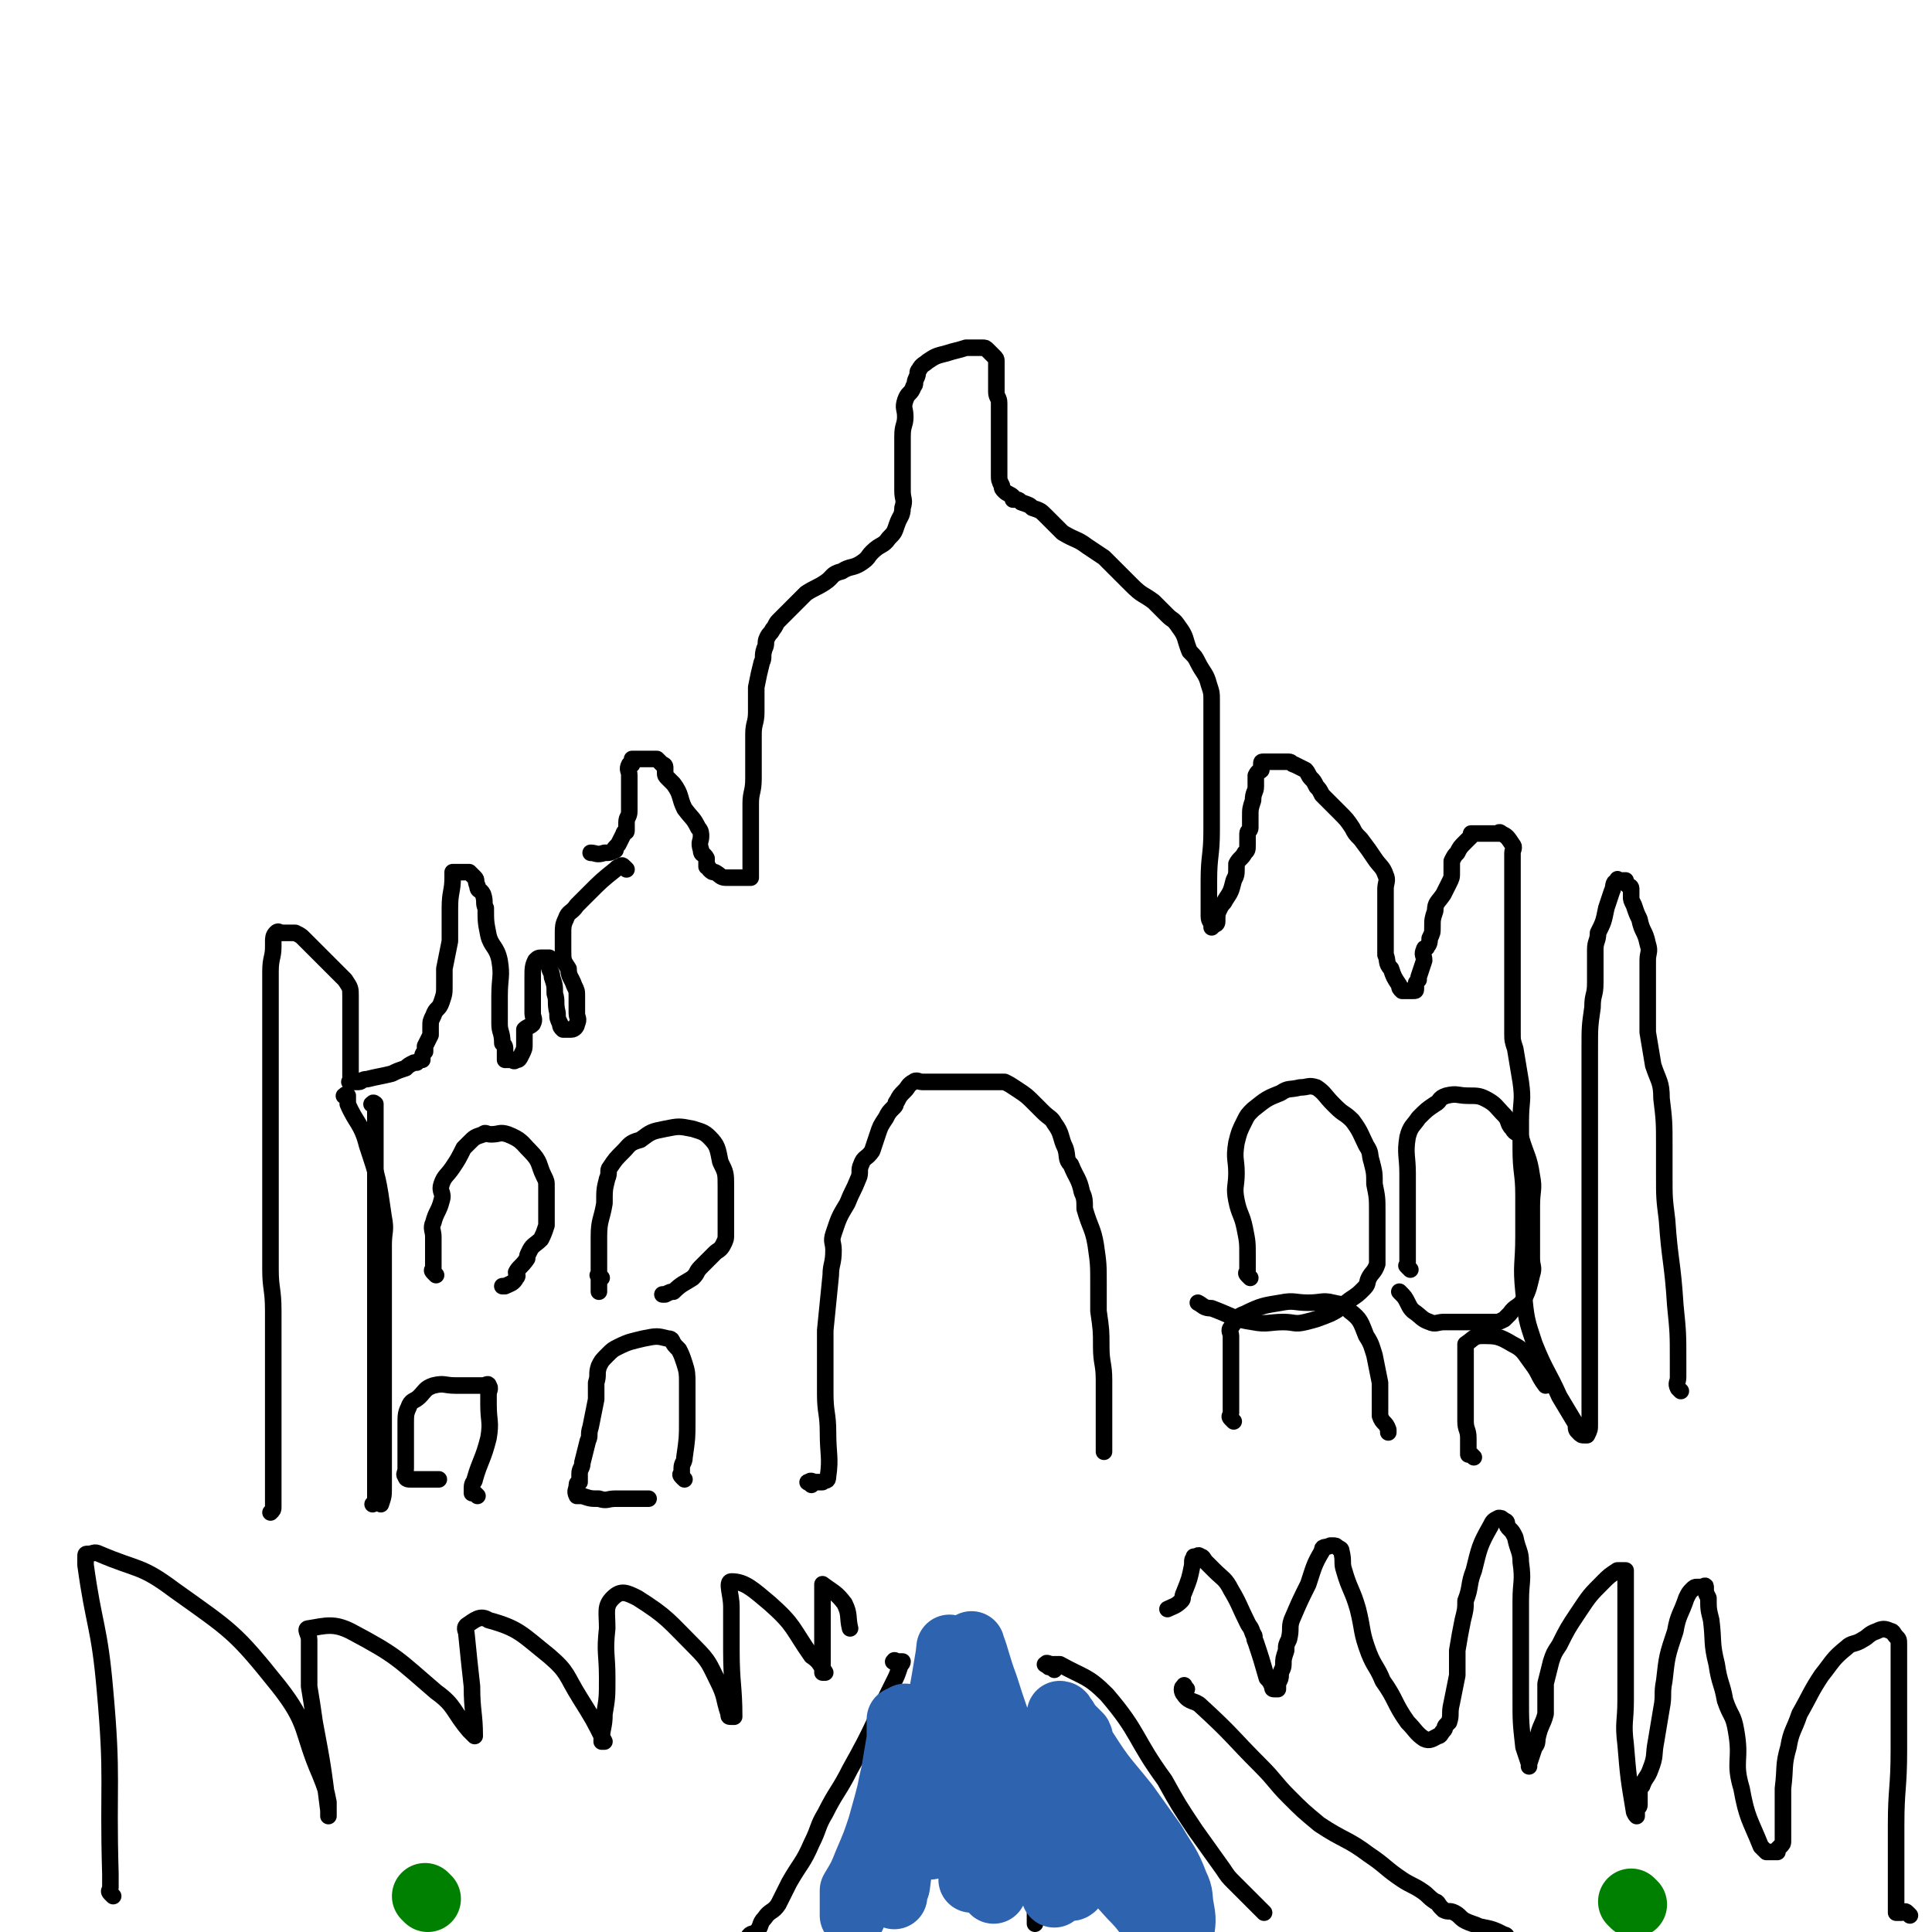
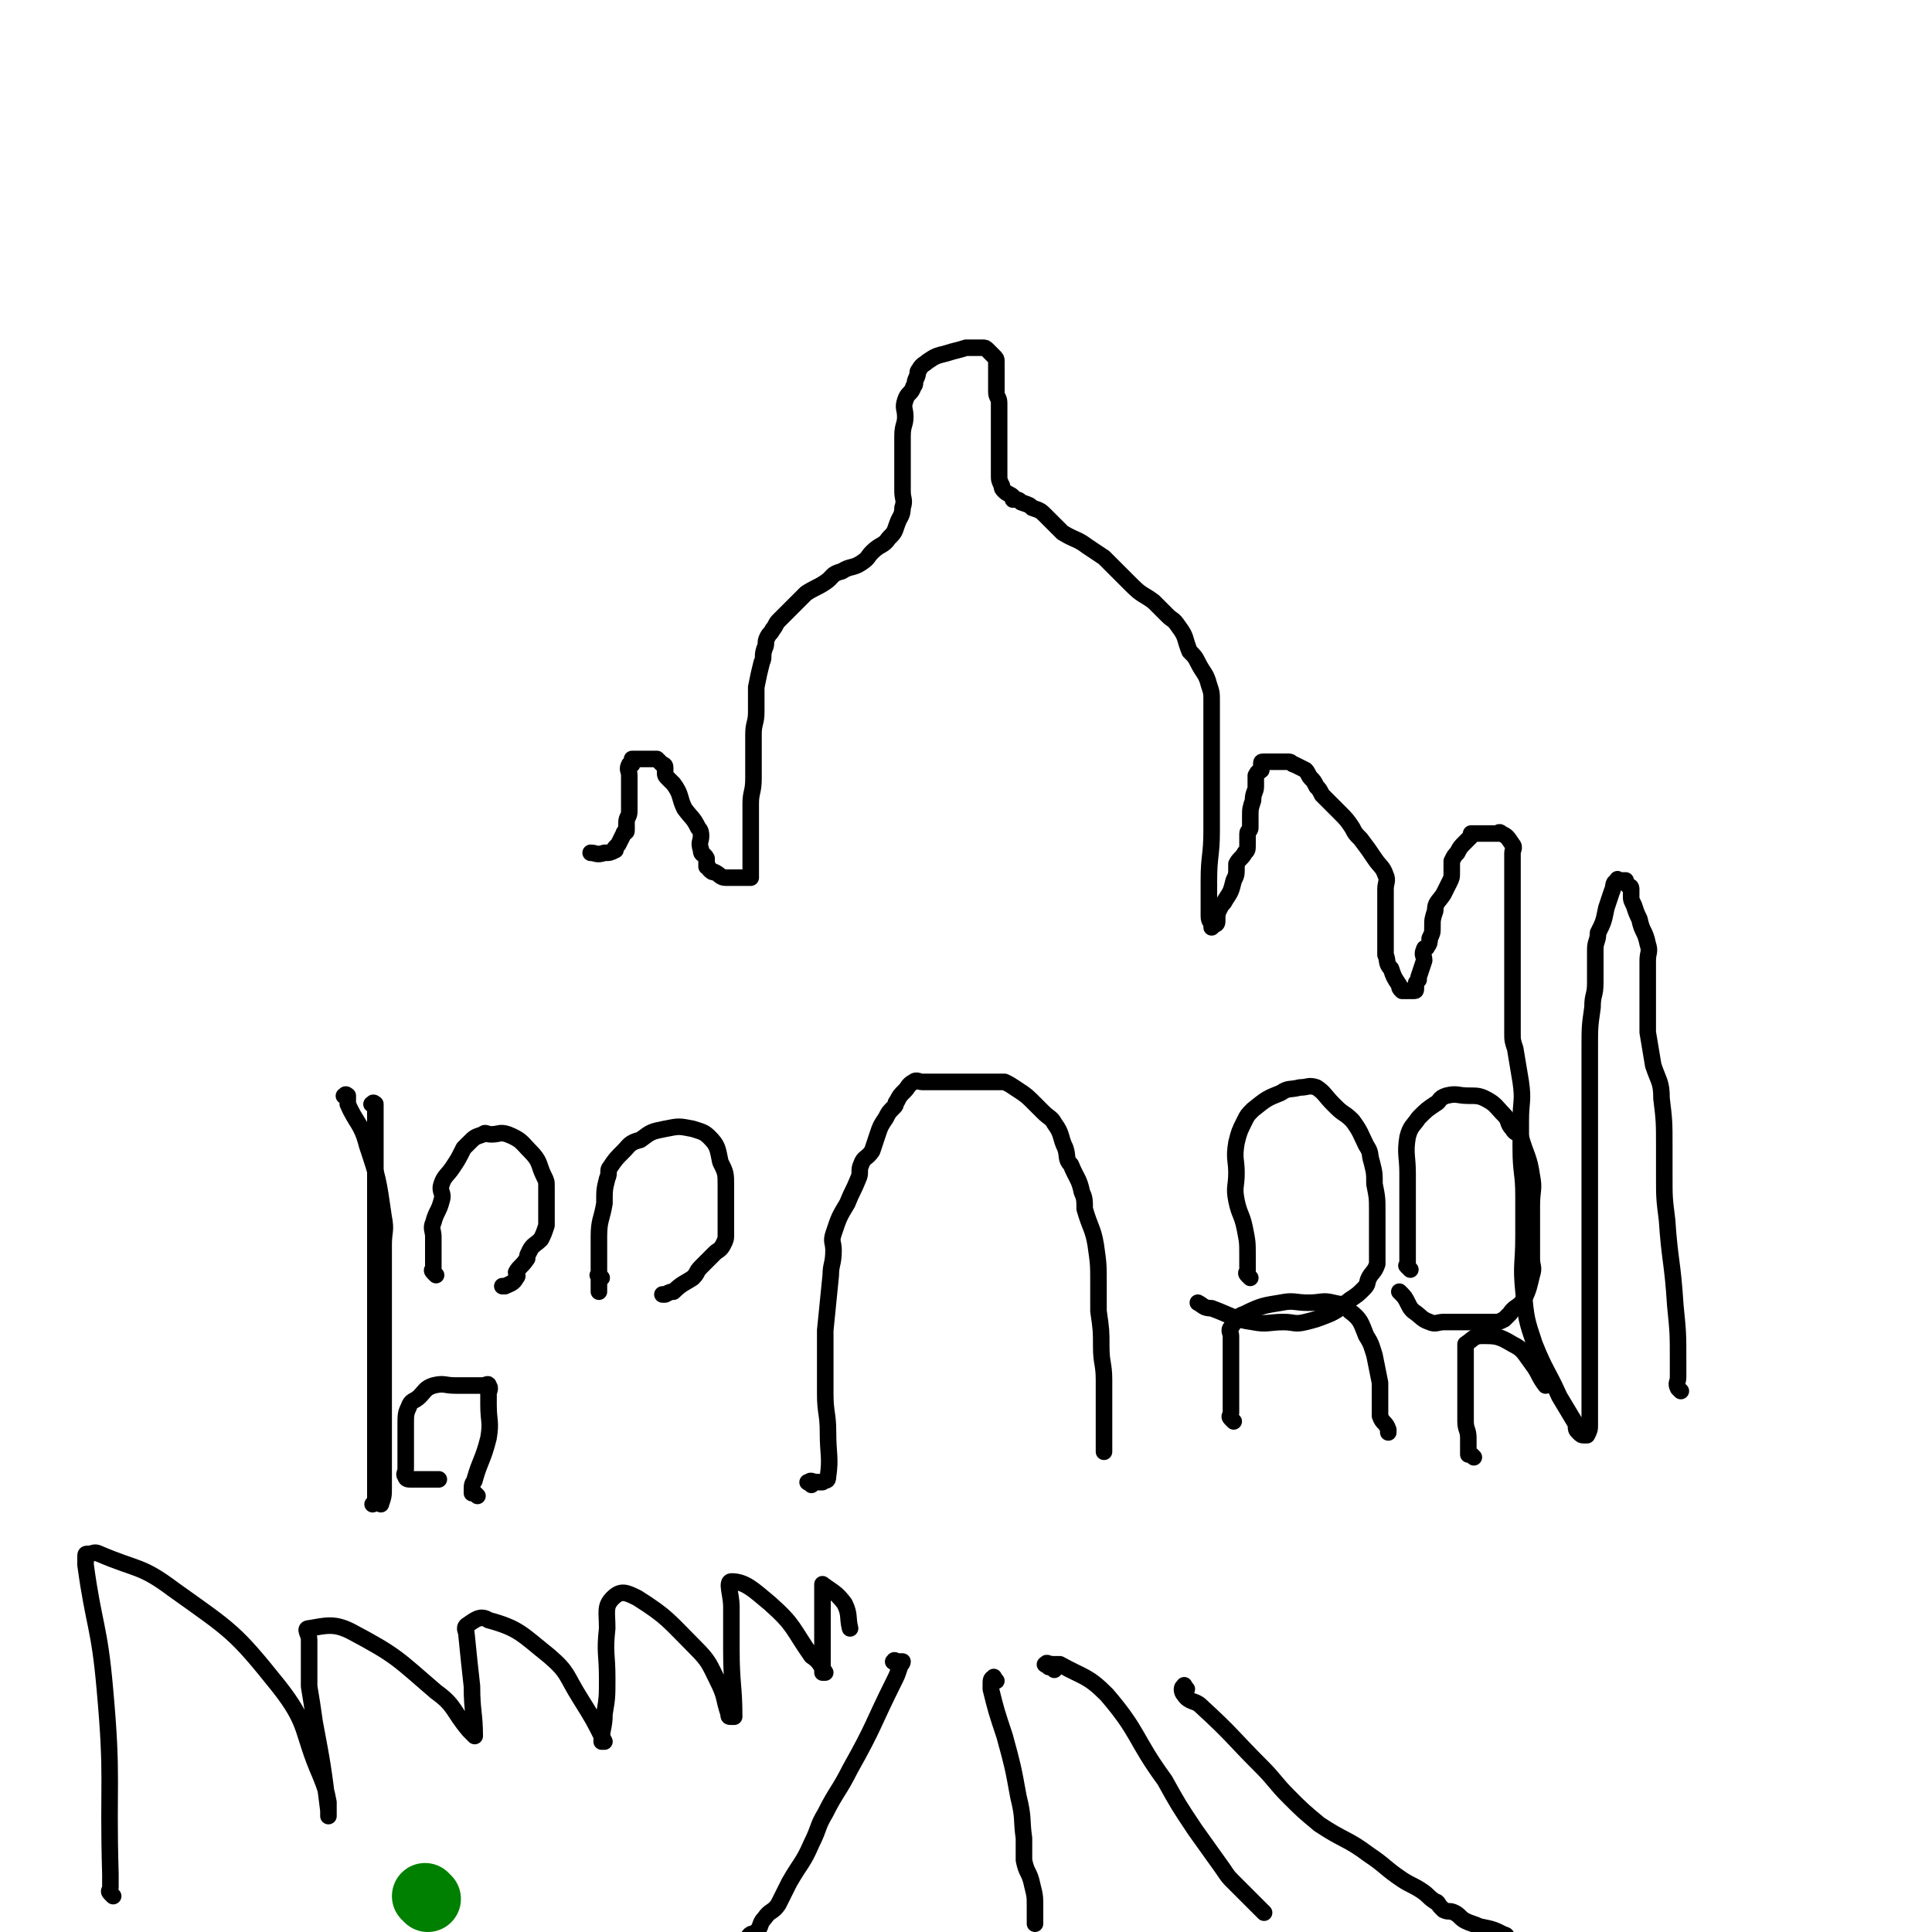
<svg xmlns="http://www.w3.org/2000/svg" viewBox="0 0 700 700" version="1.1">
  <g fill="none" stroke="#000000" stroke-width="6" stroke-linecap="round" stroke-linejoin="round">
    <path d="M609,504c-1,-1 -1,-1 -1,-1 -1,-2 0,-2 0,-4 0,-3 0,-3 0,-6 0,-10 0,-10 -1,-20 -1,-16 -2,-16 -3,-31 -1,-8 -1,-8 -1,-16 0,-6 0,-6 0,-11 0,-8 0,-9 -1,-17 0,-6 -1,-6 -3,-12 -1,-6 -1,-6 -2,-12 0,-4 0,-4 0,-7 0,-4 0,-4 0,-9 0,-3 0,-3 0,-6 0,-2 0,-2 0,-4 0,-3 1,-3 0,-6 -1,-5 -2,-4 -3,-9 -1,-2 -1,-2 -2,-5 -1,-2 -1,-2 -1,-3 0,-2 0,-2 0,-3 0,-1 -1,-1 -1,-1 -1,-1 -1,-1 -1,-1 0,-1 0,-1 0,-1 -1,0 -1,0 -2,0 -1,0 -1,-1 -1,0 -2,1 -1,2 -2,4 -1,3 -1,3 -2,6 -1,5 -1,5 -3,9 0,3 -1,3 -1,6 0,6 0,6 0,12 0,5 -1,4 -1,9 -1,7 -1,7 -1,15 0,7 0,7 0,15 0,4 0,4 0,9 0,4 0,4 0,9 0,3 0,3 0,7 0,6 0,6 0,12 0,4 0,4 0,8 0,7 0,7 0,14 0,3 0,3 0,6 0,6 0,6 0,12 0,6 0,6 0,11 0,4 0,4 0,7 0,5 0,5 0,10 0,2 0,2 0,5 0,4 0,4 0,8 0,2 0,2 0,3 0,2 0,2 -1,4 0,0 -1,0 -1,0 0,0 0,0 0,0 -1,0 -1,0 -2,-1 -1,-1 -1,-1 -1,-3 -3,-5 -3,-5 -6,-10 -4,-9 -5,-9 -9,-19 -3,-9 -3,-9 -4,-19 -1,-10 0,-10 0,-20 0,-7 0,-7 0,-15 0,-8 -1,-8 -1,-17 0,-5 0,-5 0,-10 0,-7 1,-7 0,-14 -1,-6 -1,-6 -2,-12 -1,-3 -1,-3 -1,-6 0,-5 0,-5 0,-10 0,-3 0,-3 0,-6 0,-5 0,-5 0,-11 0,-4 0,-4 0,-9 0,-4 0,-4 0,-8 0,-4 0,-4 0,-9 0,-3 0,-3 0,-6 0,-3 0,-3 0,-6 0,-1 1,-2 0,-3 -2,-3 -2,-3 -4,-4 -1,-1 -1,0 -1,0 -1,0 -1,0 -1,0 -1,0 -1,0 -3,0 0,0 0,0 -1,0 -2,0 -2,0 -3,0 -1,0 -1,0 -2,0 0,0 0,1 0,1 -1,1 -1,1 -2,2 -2,2 -2,2 -3,4 -1,1 -1,1 -2,3 0,2 0,2 0,4 0,2 0,2 -1,4 -1,2 -1,2 -2,4 -2,3 -3,3 -3,6 -1,3 -1,3 -1,6 0,2 0,2 -1,4 0,1 0,2 -1,3 0,1 -1,0 -1,1 -1,2 0,2 0,4 -1,3 -1,3 -2,6 0,0 0,0 0,1 -1,1 -1,1 -1,2 0,1 0,1 0,1 0,1 0,1 -1,1 -1,0 -1,0 -1,0 -1,0 -1,0 -2,0 0,0 -1,0 -1,0 -1,-1 -1,-1 -1,-2 -2,-3 -2,-3 -3,-6 -2,-2 -1,-3 -2,-5 0,-2 0,-2 0,-4 0,-1 0,-1 0,-1 0,-3 0,-3 0,-6 0,-3 0,-3 0,-5 0,-2 0,-2 0,-5 0,-1 0,-1 0,-3 0,-2 1,-3 0,-5 -1,-3 -2,-3 -4,-6 -2,-3 -2,-3 -5,-7 -2,-2 -2,-2 -3,-4 -2,-3 -2,-3 -5,-6 -1,-1 -1,-1 -2,-2 -2,-2 -2,-2 -4,-4 -1,-2 -1,-2 -2,-3 -1,-2 -1,-2 -2,-3 -1,-1 -1,-2 -2,-3 -2,-1 -2,-1 -4,-2 -1,0 -1,-1 -2,-1 0,0 -1,0 -1,0 -1,0 -1,0 -2,0 -1,0 -1,0 -1,0 -2,0 -2,0 -3,0 -1,0 -1,0 -1,0 -1,0 -1,0 -1,0 -1,0 -1,0 -1,1 0,1 0,1 0,2 -1,1 -1,0 -2,2 0,2 0,2 0,4 0,2 -1,2 -1,5 -1,3 -1,3 -1,6 0,2 0,2 0,4 0,1 -1,1 -1,2 0,2 0,2 0,4 0,2 0,2 -1,3 -1,2 -2,2 -3,4 0,1 0,1 0,1 0,3 0,3 -1,5 -1,4 -1,4 -3,7 -1,2 -1,1 -2,3 -1,2 -1,2 -1,5 0,0 0,0 0,0 0,1 -1,1 -1,1 -1,1 -1,1 -1,1 0,0 0,0 0,0 0,-1 0,-1 0,-1 0,-1 -1,-1 -1,-3 0,-2 0,-2 0,-4 0,-5 0,-5 0,-9 0,-9 1,-9 1,-18 0,-4 0,-4 0,-9 0,-5 0,-5 0,-11 0,-4 0,-4 0,-9 0,-4 0,-4 0,-7 0,-6 0,-6 0,-11 0,-3 0,-3 -1,-6 -1,-4 -2,-4 -4,-8 -1,-2 -1,-2 -3,-4 -2,-5 -1,-5 -4,-9 -2,-3 -2,-2 -4,-4 -3,-3 -3,-3 -5,-5 -4,-3 -4,-2 -8,-6 -2,-2 -2,-2 -4,-4 -3,-3 -3,-3 -6,-6 -3,-2 -3,-2 -6,-4 -4,-3 -4,-2 -9,-5 -2,-2 -2,-2 -3,-3 -2,-2 -2,-2 -3,-3 -2,-2 -2,-2 -5,-3 -1,-1 -1,-1 -4,-2 -1,-1 -1,-1 -3,-1 0,-1 0,-1 0,-1 -1,-1 -2,-1 -3,-2 -1,-1 -1,-1 -1,-2 -1,-2 -1,-2 -1,-4 0,-2 0,-2 0,-5 0,-4 0,-4 0,-7 0,-4 0,-4 0,-7 0,-3 0,-3 0,-7 0,-2 -1,-2 -1,-4 0,-2 0,-2 0,-4 0,-3 0,-3 0,-5 0,-1 0,-1 0,-2 0,-1 0,-1 -1,-2 -1,-1 -1,-1 -2,-2 -1,-1 -1,-1 -2,-1 -1,0 -1,0 -3,0 -1,0 -1,0 -3,0 -3,1 -4,1 -7,2 -4,1 -4,1 -7,3 -1,1 -2,1 -3,3 -1,1 0,1 -1,3 -1,2 0,2 -1,3 -1,3 -2,2 -3,5 -1,3 0,3 0,6 0,3 -1,3 -1,7 0,4 0,4 0,7 0,2 0,2 0,4 0,3 0,3 0,5 0,2 0,2 0,4 0,3 1,3 0,6 0,3 -1,3 -2,6 -1,3 -1,3 -3,5 -2,3 -3,2 -6,5 -2,2 -1,2 -4,4 -3,2 -4,1 -7,3 -4,1 -3,2 -6,4 -3,2 -4,2 -7,4 -2,2 -2,2 -4,4 -2,2 -2,2 -4,4 -1,1 -1,1 -2,2 -1,1 -1,2 -2,3 -1,2 -1,1 -2,3 -1,2 0,2 -1,4 -1,3 0,3 -1,5 -1,4 -1,4 -2,9 0,2 0,2 0,4 0,2 0,2 0,5 0,4 -1,4 -1,8 0,3 0,3 0,6 0,5 0,5 0,10 0,5 -1,5 -1,9 0,6 0,6 0,12 0,3 0,3 0,5 0,2 0,2 0,3 0,1 0,1 0,2 0,1 0,1 0,2 0,1 0,1 0,1 0,1 0,1 0,1 0,1 0,1 0,1 -1,0 -1,0 -2,0 -1,0 -1,0 -2,0 -3,0 -3,0 -5,0 -2,0 -2,-1 -4,-2 -1,0 -1,0 -2,-1 0,0 0,-1 -1,-1 0,0 0,0 0,0 0,0 0,-1 0,-1 0,-1 0,-1 0,-2 -1,-2 -2,-1 -2,-3 -1,-3 0,-3 0,-5 0,-1 0,-2 -1,-3 -2,-4 -2,-3 -5,-7 -2,-4 -1,-5 -4,-9 -1,-1 -1,-1 -2,-2 -1,-1 -1,-1 -1,-2 0,-1 0,-1 0,-2 0,-1 -1,-1 -1,-1 -1,-1 -1,-1 -2,-2 0,0 0,0 -1,0 -2,0 -2,0 -3,0 -1,0 -1,0 -2,0 0,0 0,0 0,0 -1,0 -1,0 -1,0 -1,0 -1,0 -1,0 -1,0 -1,0 -1,0 0,0 0,0 0,1 0,0 0,0 0,1 0,0 0,0 -1,0 0,0 0,0 0,0 -1,2 0,2 0,4 0,0 0,0 0,1 0,2 0,2 0,4 0,2 0,2 0,5 0,1 0,1 0,3 0,2 -1,2 -1,4 0,2 0,2 0,3 0,1 -1,0 -1,1 -1,2 -1,2 -2,4 -1,1 -1,1 -1,1 -1,1 0,1 0,1 -2,1 -2,1 -4,1 -3,1 -3,0 -5,0 " />
-     <path d="M227,315c-1,-1 -1,-1 -1,-1 -1,-1 -1,0 -1,0 -1,0 -1,0 -2,1 -5,4 -5,4 -10,9 -2,2 -2,2 -4,4 -2,3 -3,2 -4,5 -1,2 -1,3 -1,5 0,3 0,3 0,6 0,4 0,4 2,7 0,3 1,3 2,6 1,2 1,2 1,4 0,3 0,3 0,6 0,2 1,2 0,4 0,1 -1,2 -2,2 -1,0 -1,0 -2,0 -1,0 -1,0 -1,0 -1,-1 -1,-1 -1,-2 -1,-2 -1,-2 -1,-4 -1,-4 0,-4 -1,-7 0,-3 0,-3 -1,-6 0,-2 -1,-2 -1,-4 0,-1 0,-1 0,-1 0,-1 0,-1 0,-1 0,-1 0,-1 0,-1 -1,0 -1,0 -2,0 -2,0 -2,0 -3,1 -1,2 -1,3 -1,6 0,3 0,3 0,7 0,2 0,2 0,4 0,1 0,1 0,2 0,2 1,2 0,4 -1,1 -2,1 -3,2 0,1 0,1 0,1 0,1 0,1 0,2 0,1 0,1 0,2 0,2 0,2 -1,4 -1,2 -1,2 -2,2 -1,1 -1,0 -1,0 -1,0 -1,0 -1,0 -1,0 -1,0 -1,0 -1,0 -1,0 -1,0 0,-1 0,-1 0,-2 0,0 0,0 0,-1 0,-2 0,-2 -1,-3 0,-4 -1,-4 -1,-7 0,-5 0,-5 0,-10 0,-7 1,-7 0,-13 -1,-5 -3,-5 -4,-9 -1,-5 -1,-5 -1,-10 -1,-2 0,-2 -1,-5 -1,-2 -2,-1 -2,-3 -1,-2 0,-2 -1,-3 -1,-1 -1,-1 -2,-2 -1,0 -1,0 -2,0 -1,0 -1,0 -1,0 -1,0 -1,0 -1,0 -1,0 -1,0 -1,0 -1,0 -1,0 -1,0 0,1 0,1 0,2 0,5 -1,5 -1,11 0,3 0,3 0,7 0,3 0,3 0,5 -1,5 -1,5 -2,10 0,3 0,3 0,6 0,3 0,3 -1,6 -1,3 -2,2 -3,5 -1,2 -1,2 -1,4 0,2 0,2 0,3 -1,2 -1,2 -2,4 0,1 0,1 0,2 0,0 0,0 0,0 -1,1 -1,1 -1,3 -1,0 -1,0 -2,1 -1,0 -1,0 -1,0 -2,1 -2,1 -3,2 -3,1 -3,1 -5,2 -4,1 -5,1 -9,2 -2,0 -2,1 -3,1 -1,0 -1,0 -1,0 -1,0 -1,0 -1,0 -1,0 -1,0 -1,0 -1,0 0,0 0,0 0,-1 0,-1 0,-2 0,-1 0,-1 0,-2 0,-2 0,-2 0,-4 0,-1 0,-1 0,-3 0,-2 0,-2 0,-3 0,-2 0,-2 0,-4 0,-3 0,-3 0,-7 0,-3 0,-3 0,-6 0,-3 0,-3 -2,-6 -1,-1 -1,-1 -3,-3 -2,-2 -2,-2 -4,-4 -2,-2 -2,-2 -5,-5 -1,-1 -1,-1 -3,-3 -1,-1 -1,-1 -3,-2 0,0 0,0 -1,0 -1,0 -1,0 -1,0 -1,0 -1,0 -2,0 -1,0 -1,0 -1,0 -1,0 -1,-1 -2,0 -1,1 -1,2 -1,3 0,1 0,1 0,2 0,4 -1,4 -1,9 0,3 0,3 0,6 0,3 0,3 0,5 0,5 0,5 0,10 0,7 0,7 0,14 0,3 0,3 0,6 0,4 0,4 0,8 0,4 0,4 0,8 0,4 0,4 0,8 0,9 0,9 0,17 0,8 0,8 0,16 0,5 0,5 0,10 0,7 1,7 1,15 0,6 0,6 0,13 0,4 0,4 0,8 0,7 0,7 0,14 0,3 0,3 0,6 0,4 0,4 0,8 0,4 0,4 0,8 0,3 0,3 0,6 0,3 0,3 0,5 0,1 0,1 0,3 0,0 0,0 0,0 0,1 0,1 -1,2 0,0 0,0 0,0 " />
    <path d="M136,401c-1,-1 -2,-1 -1,-1 0,-1 1,0 1,0 0,0 0,1 0,1 0,1 0,1 0,3 0,8 0,8 0,16 0,6 0,6 0,12 0,4 0,4 0,9 0,3 0,3 0,6 0,5 0,5 0,9 0,6 0,6 0,11 0,4 0,4 0,7 0,5 0,5 0,9 0,4 0,4 0,7 0,6 0,6 0,11 0,9 0,9 0,17 0,2 0,2 0,5 0,2 0,2 0,5 0,3 0,3 0,6 0,1 0,1 0,3 0,3 0,3 0,5 0,2 0,2 -1,3 " />
    <path d="M126,398c-1,-1 -2,-1 -1,-1 0,-1 1,0 1,0 0,0 0,1 0,1 0,1 0,1 0,2 3,7 5,7 7,15 4,12 4,12 6,26 1,5 0,5 0,10 0,4 0,4 0,8 0,8 0,8 0,16 0,5 0,5 0,11 0,5 0,5 0,9 0,5 0,5 0,10 0,3 0,3 0,6 0,5 0,5 0,11 0,3 0,3 0,5 0,2 0,2 0,4 0,4 0,4 0,8 0,3 0,3 -1,6 " />
    <path d="M294,538c-1,-1 -2,-1 -1,-1 1,-1 1,0 3,0 1,0 1,0 2,0 1,-1 2,0 2,-2 1,-7 0,-8 0,-16 0,-7 -1,-7 -1,-14 0,-7 0,-7 0,-14 0,-4 0,-4 0,-9 1,-10 1,-10 2,-20 0,-4 1,-4 1,-9 0,-3 -1,-3 0,-6 2,-6 2,-6 5,-11 2,-5 2,-4 4,-9 1,-2 0,-3 1,-5 1,-3 2,-2 4,-5 1,-3 1,-3 2,-6 1,-3 1,-3 3,-6 1,-2 1,-2 3,-4 1,-1 0,-1 1,-2 1,-2 1,-2 3,-4 1,-1 1,-2 3,-3 1,-1 2,0 3,0 2,0 2,0 4,0 1,0 1,0 3,0 3,0 3,0 6,0 3,0 3,0 5,0 4,0 4,0 9,0 1,0 1,0 3,0 2,1 2,1 5,3 3,2 3,2 6,5 1,1 1,1 3,3 2,2 3,2 4,4 3,4 2,5 4,9 1,3 0,4 2,6 2,5 3,5 4,10 1,2 1,3 1,6 2,7 3,7 4,13 1,7 1,7 1,14 0,5 0,5 0,10 1,7 1,7 1,13 0,6 1,6 1,12 0,5 0,5 0,11 0,5 0,5 0,9 0,2 0,2 0,4 0,1 0,1 0,2 " />
    <path d="M453,463c-1,-1 -1,-1 -1,-1 -1,-1 0,-1 0,-1 0,-1 0,-1 0,-2 0,0 0,0 0,-1 0,-2 0,-2 0,-3 0,-5 0,-5 -1,-10 -1,-5 -2,-5 -3,-10 -1,-5 0,-5 0,-10 0,-5 -1,-5 0,-11 1,-4 1,-4 3,-8 1,-2 1,-2 3,-4 5,-4 5,-4 10,-6 3,-2 3,-1 7,-2 3,0 3,-1 6,0 3,2 3,3 6,6 0,0 0,0 1,1 3,3 3,2 6,5 3,4 3,5 5,9 2,3 1,3 2,6 1,4 1,4 1,8 1,5 1,5 1,10 0,2 0,2 0,5 0,2 0,2 0,3 0,2 0,2 0,3 0,0 0,0 0,0 0,1 0,1 0,1 0,2 0,2 0,5 0,1 0,1 0,2 -1,3 -2,3 -3,5 -1,2 0,2 -2,4 -2,2 -2,2 -5,4 -4,3 -3,3 -7,5 -5,2 -5,2 -9,3 -4,1 -4,0 -8,0 -5,0 -6,1 -11,0 -7,-1 -7,-2 -15,-5 -3,0 -3,-1 -5,-2 " />
    <path d="M511,460c-1,-1 -1,-1 -1,-1 -1,-1 0,0 0,-1 0,0 0,0 0,-1 0,-1 0,-1 0,-2 0,-8 0,-8 0,-16 0,-7 0,-7 0,-14 0,-6 -1,-7 0,-13 1,-4 2,-4 4,-7 3,-3 3,-3 6,-5 2,-1 1,-2 4,-3 4,-1 4,0 8,0 3,0 4,0 6,1 4,2 4,3 7,6 2,2 1,3 3,5 1,2 2,1 3,3 2,7 3,7 4,14 1,5 0,5 0,11 0,2 0,2 0,5 0,3 0,3 0,7 0,4 0,4 0,7 0,3 1,3 0,6 -1,4 -1,5 -3,9 -2,3 -3,2 -5,5 -1,1 -1,1 -2,2 -2,1 -2,1 -3,1 -3,0 -3,0 -6,0 -4,0 -4,0 -7,0 -3,0 -3,0 -6,0 -2,0 -3,1 -5,0 -3,-1 -3,-2 -6,-4 -1,-1 -1,-1 -2,-3 -1,-2 -1,-2 -3,-4 " />
    <path d="M447,515c-1,-1 -1,-1 -1,-1 -1,-1 0,-1 0,-2 0,-1 0,-1 0,-2 0,-6 0,-6 0,-11 0,-7 0,-7 0,-15 0,-1 -1,-2 0,-3 2,-3 2,-4 5,-5 6,-3 7,-3 13,-4 5,-1 5,0 10,0 5,0 5,-1 9,0 4,1 4,0 6,3 4,3 4,4 6,9 2,3 2,4 3,7 1,5 1,5 2,10 0,4 0,4 0,9 0,1 0,2 0,3 1,3 2,2 3,5 0,0 0,0 0,1 " />
    <path d="M534,528c-1,-1 -1,-1 -1,-1 -1,-1 -1,0 -1,0 0,0 0,-1 0,-1 0,-1 0,-1 0,-2 0,-1 0,-1 0,-3 0,-3 -1,-3 -1,-6 0,-5 0,-5 0,-11 0,-3 0,-3 0,-6 0,-4 0,-4 0,-9 0,-1 0,-2 0,-2 3,-2 3,-3 6,-3 5,0 6,0 11,3 4,2 4,3 7,7 3,4 2,4 5,8 0,0 0,0 0,0 " />
    <path d="M218,463c-1,-1 -1,-2 -1,-1 -1,0 0,0 0,1 0,1 0,1 0,2 0,1 0,2 0,3 0,0 0,-1 0,-2 0,-5 0,-5 0,-9 0,-5 0,-5 0,-9 0,-6 1,-6 2,-12 0,-5 0,-5 1,-9 1,-2 0,-3 1,-4 2,-3 2,-3 5,-6 2,-2 2,-3 6,-4 4,-3 4,-3 9,-4 5,-1 5,-1 10,0 3,1 4,1 6,3 3,3 3,4 4,9 2,4 2,4 2,9 0,4 0,4 0,9 0,2 0,2 0,4 0,2 0,2 0,4 0,2 0,2 -1,4 -1,2 -2,2 -3,3 -2,2 -2,2 -5,5 -2,2 -1,2 -3,4 -3,2 -4,2 -7,5 -1,0 -1,0 -3,1 0,0 0,0 -1,0 " />
    <path d="M158,462c-1,-1 -1,-1 -1,-1 -1,-1 0,-1 0,-1 0,-2 0,-2 0,-3 0,-1 0,-1 0,-2 0,-1 0,-1 0,-2 0,-1 0,-1 0,-2 0,-2 0,-2 0,-3 0,-2 -1,-3 0,-5 1,-4 2,-4 3,-8 1,-3 -1,-3 0,-6 1,-3 2,-3 4,-6 2,-3 2,-3 4,-7 1,-1 1,-1 2,-2 2,-2 2,-2 5,-3 1,-1 1,0 3,0 3,0 3,-1 6,0 5,2 5,3 8,6 4,4 3,5 5,9 1,2 1,2 1,4 0,3 0,3 0,5 0,3 0,3 0,6 0,2 0,2 0,3 -1,3 -1,3 -2,5 -2,2 -3,2 -4,4 -1,2 -1,2 -1,3 -2,3 -3,3 -4,5 0,1 1,1 0,2 -1,2 -2,2 -4,3 0,0 0,0 -1,0 " />
-     <path d="M248,536c-1,-1 -1,-1 -1,-1 -1,-1 0,-1 0,-1 0,-1 0,-1 0,-2 0,-2 1,-2 1,-4 1,-7 1,-7 1,-13 0,-4 0,-4 0,-8 0,-3 0,-3 0,-6 0,-3 0,-4 -1,-7 -1,-3 -1,-3 -2,-5 -1,-1 -1,-1 -1,-1 -2,-2 -1,-3 -3,-3 -4,-1 -4,-1 -9,0 -4,1 -5,1 -9,3 -2,1 -2,1 -4,3 -2,2 -2,2 -3,4 -1,3 0,3 -1,6 0,3 0,3 0,6 -1,5 -1,5 -2,10 -1,3 0,3 -1,5 -1,4 -1,4 -2,8 0,2 -1,2 -1,4 0,1 0,1 0,3 0,0 -1,0 -1,1 0,2 -1,2 0,4 1,0 1,0 2,0 3,1 3,1 6,1 3,1 3,0 6,0 1,0 1,0 3,0 1,0 1,0 2,0 3,0 3,0 6,0 1,0 1,0 1,0 " />
    <path d="M173,542c-1,-1 -1,-1 -1,-1 -1,-1 -1,0 -1,0 0,-1 0,-1 0,-2 0,-2 1,-2 1,-3 2,-7 3,-7 5,-15 1,-6 0,-6 0,-12 0,-1 0,-1 0,-1 0,-1 0,-1 0,-2 0,0 0,0 0,-1 0,-1 1,-2 0,-3 0,-1 -1,0 -2,0 -3,0 -3,0 -6,0 -2,0 -2,0 -4,0 -4,0 -4,-1 -8,0 -3,1 -3,2 -5,4 -2,2 -3,1 -4,4 -1,2 -1,3 -1,6 0,2 0,2 0,4 0,2 0,2 0,3 0,1 0,1 0,2 0,2 0,2 0,3 0,1 0,1 0,2 0,0 0,0 0,1 0,1 0,1 0,1 0,2 -1,2 0,3 0,1 1,1 2,1 2,0 2,0 3,0 3,0 3,0 6,0 0,0 0,0 0,0 1,0 1,0 1,0 " />
    <path d="M325,603c-1,-1 -2,-1 -1,-1 0,-1 0,0 2,0 0,0 1,0 1,0 0,1 -1,1 -1,2 -1,3 -1,3 -2,5 -8,16 -7,16 -16,32 -4,8 -5,8 -9,16 -3,5 -2,5 -5,11 -3,7 -4,7 -8,14 -2,4 -2,4 -4,8 -2,3 -3,2 -5,5 -2,2 -1,3 -3,5 -1,1 -2,0 -3,2 -1,1 -1,2 -1,3 " />
    <path d="M382,605c-1,-1 -1,-1 -1,-1 -1,-1 -1,0 -1,0 -1,-1 -2,-1 -1,-1 0,-1 1,0 2,0 2,0 2,0 3,0 9,5 10,4 17,11 12,14 10,16 21,31 5,9 5,9 11,18 5,7 5,7 10,14 2,3 2,3 4,5 1,1 1,1 1,1 2,2 2,2 4,4 2,2 2,2 4,4 1,1 1,1 2,2 " />
    <path d="M361,609c-1,-1 -1,-2 -1,-1 -1,0 -1,1 -1,2 0,1 0,1 0,2 2,8 2,8 5,17 3,11 3,11 5,22 2,8 1,8 2,15 0,4 0,4 0,8 1,5 2,4 3,9 1,4 1,4 1,8 0,1 0,1 0,3 0,1 0,1 0,2 0,1 0,1 0,1 " />
    <path d="M430,612c-1,-1 -1,-2 -1,-1 -1,0 -1,2 0,3 2,3 4,2 6,4 12,11 11,11 22,22 5,5 5,6 10,11 5,5 5,5 11,10 9,6 10,5 18,11 6,4 6,5 12,9 3,2 4,2 7,4 3,2 2,2 5,4 1,0 1,1 2,2 0,0 0,0 1,1 2,1 2,0 4,1 2,1 2,2 4,3 2,1 3,1 5,2 5,1 5,1 9,3 1,0 1,1 1,1 " />
-     <path d="M692,694c-1,-1 -1,-1 -1,-1 -1,-1 -1,0 -2,0 -1,0 -1,0 -1,0 -1,0 -1,0 -1,0 0,-5 0,-6 0,-11 0,-2 0,-2 0,-5 0,-8 0,-8 0,-16 0,-13 1,-13 1,-27 0,-11 0,-11 0,-21 0,-6 0,-6 0,-12 0,-3 0,-3 0,-5 0,-2 0,-2 -1,-3 -1,-1 -1,-2 -2,-2 -2,-1 -3,-1 -5,0 -3,1 -3,2 -5,3 -3,2 -4,1 -6,3 -5,4 -5,5 -9,10 -4,6 -4,7 -8,14 -2,6 -3,6 -4,12 -2,7 -1,7 -2,15 0,3 0,3 0,5 0,1 0,1 0,2 0,1 0,1 0,2 0,1 0,1 0,2 0,1 0,1 0,3 0,0 0,0 0,1 0,0 0,0 0,1 0,0 0,0 0,1 0,1 0,1 0,2 0,0 0,0 0,0 0,1 0,1 -1,2 -1,1 -1,1 -1,1 0,0 0,1 0,1 -1,0 -1,0 -2,0 -1,0 -2,0 -2,0 -1,-1 -1,-1 -2,-2 -4,-10 -5,-10 -7,-21 -3,-10 0,-10 -2,-21 -1,-6 -2,-5 -4,-11 -1,-6 -2,-6 -3,-13 -2,-8 -1,-8 -2,-16 -1,-4 -1,-4 -1,-8 -1,-2 -1,-2 -1,-3 0,-1 0,-1 0,-1 0,-1 -1,0 -1,0 -1,0 -1,0 -2,0 -1,0 -1,0 -2,1 -1,1 -1,1 -2,3 -2,6 -3,6 -4,12 -3,9 -3,9 -4,18 -1,5 0,5 -1,10 -1,6 -1,6 -2,12 -1,5 0,5 -2,10 -1,3 -2,3 -3,6 -1,1 -1,1 -1,3 0,1 0,2 0,4 0,0 0,0 0,0 0,1 -1,1 -1,1 0,1 0,1 0,1 0,1 0,1 0,2 0,0 -1,-1 -1,-2 -2,-12 -2,-12 -3,-24 -1,-8 0,-8 0,-16 0,-7 0,-7 0,-14 0,-7 0,-7 0,-14 0,-3 0,-3 0,-7 0,-4 0,-4 0,-7 0,-2 0,-2 0,-3 0,-1 0,-1 0,-1 0,-1 0,-1 0,-1 0,0 0,0 0,0 -1,0 -1,0 -2,0 0,0 0,0 -1,0 -3,2 -3,2 -5,4 -5,5 -5,5 -9,11 -4,6 -4,6 -7,12 -2,3 -2,3 -3,6 -1,4 -1,4 -2,8 0,2 0,2 0,5 0,3 0,3 0,6 -1,4 -2,4 -3,9 0,1 0,2 -1,3 -1,3 -1,3 -2,6 0,0 0,0 0,0 0,1 0,1 0,1 0,0 0,0 0,-1 -1,-3 -1,-3 -2,-6 -1,-9 -1,-9 -1,-18 0,-10 0,-10 0,-20 0,-3 0,-3 0,-6 0,-5 0,-5 0,-9 0,-7 1,-7 0,-14 0,-4 -1,-4 -2,-9 -1,-2 -1,-2 -2,-3 -1,-1 -1,-1 -1,-2 0,-1 -1,-1 -1,-1 -1,-1 -1,-1 -2,-1 -2,1 -2,1 -3,3 -4,7 -4,8 -6,16 -2,5 -1,6 -3,11 0,3 0,3 -1,7 -1,5 -1,5 -2,11 0,5 0,5 0,9 -1,5 -1,5 -2,10 -1,4 0,4 -1,7 0,0 0,0 -1,1 -1,1 0,1 -1,2 -1,1 -1,2 -2,2 -2,1 -3,2 -5,1 -3,-2 -3,-3 -6,-6 -5,-7 -4,-8 -9,-15 -2,-5 -3,-5 -5,-10 -3,-8 -2,-8 -4,-16 -2,-7 -3,-7 -5,-14 -1,-3 0,-3 -1,-7 0,-1 -1,-1 -1,-1 -1,-1 -1,-1 -2,-1 -1,0 -1,0 -1,0 -2,1 -3,0 -3,2 -3,5 -3,6 -5,12 -3,6 -3,6 -6,13 -1,3 0,3 -1,7 -1,2 -1,2 -1,4 -1,3 -1,3 -1,5 0,2 -1,2 -1,4 0,1 0,1 -1,3 0,0 0,0 0,0 0,1 0,2 0,2 0,0 -1,0 -1,0 -1,0 -1,0 -1,-1 -1,-2 -1,-2 -2,-3 -2,-7 -2,-7 -4,-13 -1,-2 0,-2 -1,-3 -1,-3 -1,-2 -2,-4 -3,-6 -3,-7 -6,-12 -2,-4 -3,-4 -6,-7 -1,-1 -1,-1 -3,-3 -1,-1 -1,-2 -2,-2 -1,-1 -1,0 -2,0 0,0 0,0 0,0 -1,0 0,0 0,0 -1,1 -1,1 -1,2 0,1 0,1 0,1 -1,5 -1,5 -3,10 -1,2 0,2 -1,3 -2,2 -3,2 -5,3 " />
    <path d="M41,687c-1,-1 -1,-1 -1,-1 -1,-1 0,-1 0,-2 0,-3 0,-3 0,-5 -1,-34 1,-34 -2,-67 -2,-23 -4,-23 -7,-45 0,-2 0,-2 0,-3 0,-1 0,-1 1,-1 2,0 2,-1 4,0 14,6 15,4 27,13 21,15 22,15 38,35 11,14 8,16 15,32 2,5 2,5 3,10 0,2 0,2 0,4 0,0 0,0 0,0 0,1 0,1 0,1 0,0 0,-1 0,-2 -2,-16 -2,-16 -5,-32 -1,-7 -1,-7 -2,-13 0,-5 0,-5 0,-9 0,-4 0,-4 0,-8 0,-2 -2,-4 0,-4 6,-1 9,-2 15,1 17,9 17,10 31,22 7,5 6,7 12,14 1,1 1,1 1,1 1,1 1,1 1,1 0,-8 -1,-9 -1,-18 -1,-9 -1,-9 -2,-19 0,-1 -1,-2 0,-3 3,-2 5,-4 8,-2 11,3 12,5 22,13 7,6 6,7 11,15 5,8 5,8 9,16 0,0 -1,0 -1,0 0,-5 1,-5 1,-10 1,-6 1,-6 1,-13 0,-9 -1,-9 0,-18 0,-6 -1,-8 2,-11 3,-3 5,-2 9,0 11,7 11,8 21,18 5,5 5,6 8,12 3,6 2,6 4,12 0,1 0,1 1,1 0,0 0,0 1,0 0,-11 -1,-12 -1,-24 0,-8 0,-8 0,-16 0,-4 -2,-9 0,-9 5,0 8,3 14,8 9,8 8,9 15,19 3,2 3,3 5,6 0,0 -1,0 -1,0 0,-1 0,-2 0,-4 0,-2 0,-2 0,-5 0,-11 0,-11 0,-22 0,-1 0,-1 0,-1 4,3 5,3 8,7 2,4 1,5 2,9 " />
  </g>
  <g fill="none" stroke="#2D63AF" stroke-width="24" stroke-linecap="round" stroke-linejoin="round">
-     <path d="M348,604c-1,-1 -1,-2 -1,-1 -1,0 0,1 0,2 0,1 0,1 0,1 -2,11 -3,11 -5,21 -4,16 -4,16 -8,32 -1,4 0,4 -2,8 0,1 0,3 0,2 -1,-3 -1,-4 0,-8 2,-11 2,-11 4,-22 3,-13 4,-13 7,-25 1,-8 0,-9 1,-17 0,0 0,1 0,1 -3,18 -3,18 -7,37 -1,6 0,6 -2,12 -2,9 -3,9 -5,18 -1,2 0,2 -1,4 0,1 -1,2 -1,1 0,-1 0,-2 0,-3 0,-5 0,-5 0,-10 0,-5 0,-5 0,-9 0,-1 0,-2 0,-2 0,-1 0,0 0,0 0,7 0,7 0,14 0,4 0,4 -1,8 -1,7 -1,7 -2,15 0,1 -1,1 -1,3 0,1 0,1 0,1 0,0 0,0 0,0 0,-4 0,-4 0,-7 0,-3 0,-3 0,-6 0,-12 0,-12 1,-24 1,-10 2,-10 3,-19 0,-1 0,-1 0,-1 0,-3 0,-3 0,-5 0,-1 0,-1 0,-1 0,-1 0,-1 0,-1 0,-1 0,-1 0,-1 0,0 0,0 0,0 0,1 0,1 0,2 -1,5 -1,5 -2,9 -3,14 -3,15 -7,29 -2,6 -2,6 -5,13 -2,5 -2,5 -5,10 0,1 0,1 0,2 0,2 0,2 0,3 0,1 0,1 0,1 0,1 0,1 0,2 0,0 0,0 0,1 0,0 0,-1 0,-1 0,0 0,0 0,-1 0,-1 0,-1 0,-1 1,-2 1,-2 2,-4 1,-3 1,-3 3,-7 2,-6 3,-6 4,-13 4,-12 3,-12 6,-25 1,-6 1,-6 2,-12 0,-3 0,-3 0,-7 0,0 0,0 0,0 0,0 0,0 0,0 1,1 1,1 1,2 1,4 1,4 2,8 1,11 1,11 2,23 0,3 0,3 1,6 0,3 1,3 2,5 0,0 0,0 0,0 1,1 1,1 1,1 1,1 1,1 1,1 1,0 1,0 1,0 0,-5 0,-6 0,-11 0,-3 0,-3 0,-5 0,-3 -1,-3 0,-6 0,-1 1,-2 2,-1 3,5 2,7 5,13 4,9 4,10 8,19 0,0 0,0 0,0 0,1 0,3 0,3 0,-1 0,-2 0,-3 -1,-4 -1,-4 -2,-8 -3,-13 -4,-13 -8,-25 -1,-5 -2,-5 -3,-11 0,-2 0,-2 0,-4 0,0 0,0 0,1 6,9 7,9 12,18 3,6 3,6 5,13 3,8 2,9 4,17 0,3 0,3 0,6 0,0 0,0 0,0 0,-2 0,-2 0,-5 0,-4 0,-4 0,-8 -3,-30 -4,-30 -7,-59 -1,-8 -1,-8 -1,-15 0,-1 0,-3 0,-2 2,5 2,7 5,15 5,16 6,16 10,32 3,12 2,13 4,25 0,0 0,0 0,1 0,0 0,0 0,0 0,-5 0,-5 0,-10 0,-3 0,-3 0,-6 0,-6 0,-10 0,-12 0,-1 0,2 0,4 2,9 2,9 4,18 4,11 4,11 7,22 0,1 0,2 0,1 0,-1 0,-2 0,-5 -1,-10 0,-10 -1,-20 -2,-8 -2,-8 -4,-15 -1,-1 -1,-1 -1,-1 1,6 1,7 3,14 3,10 2,10 6,20 1,3 1,4 3,5 1,0 2,-2 2,-3 -1,-12 -2,-12 -4,-24 -2,-8 -2,-8 -3,-15 0,-1 0,-1 0,-2 0,0 0,0 0,0 4,7 3,8 7,15 3,5 3,5 6,10 7,10 7,10 15,19 1,1 1,2 2,2 0,0 1,0 1,-1 -2,-4 -3,-5 -6,-8 -7,-6 -7,-6 -14,-11 -2,-2 -2,-2 -4,-3 -1,-1 -2,-2 -2,-1 1,2 2,4 5,7 8,9 9,9 17,18 5,5 5,6 9,11 2,3 2,2 5,5 0,0 0,0 0,0 1,1 1,1 1,1 1,0 1,0 2,0 1,0 1,0 1,0 1,-1 0,-1 0,-2 0,-5 1,-5 0,-10 -1,-5 0,-5 -2,-9 -3,-8 -4,-8 -8,-15 -5,-7 -5,-7 -10,-14 -8,-10 -8,-9 -15,-20 -2,-2 -1,-3 -2,-5 -1,-1 -1,-1 -1,-1 -1,-1 -1,-1 -2,-2 -1,-1 -1,-1 -1,-1 -1,-2 -1,-2 -2,-3 0,-1 -1,-1 -1,-1 0,0 0,1 0,1 3,9 3,9 7,17 3,7 3,7 6,14 3,7 2,8 5,15 4,7 5,7 9,14 2,3 2,3 4,6 2,4 2,4 5,7 0,1 0,1 1,2 " />
-   </g>
+     </g>
  <g fill="none" stroke="#008000" stroke-width="24" stroke-linecap="round" stroke-linejoin="round">
    <path d="M155,688c-1,-1 -1,-1 -1,-1 " />
-     <path d="M592,690c-1,-1 -1,-1 -1,-1 " />
  </g>
</svg>